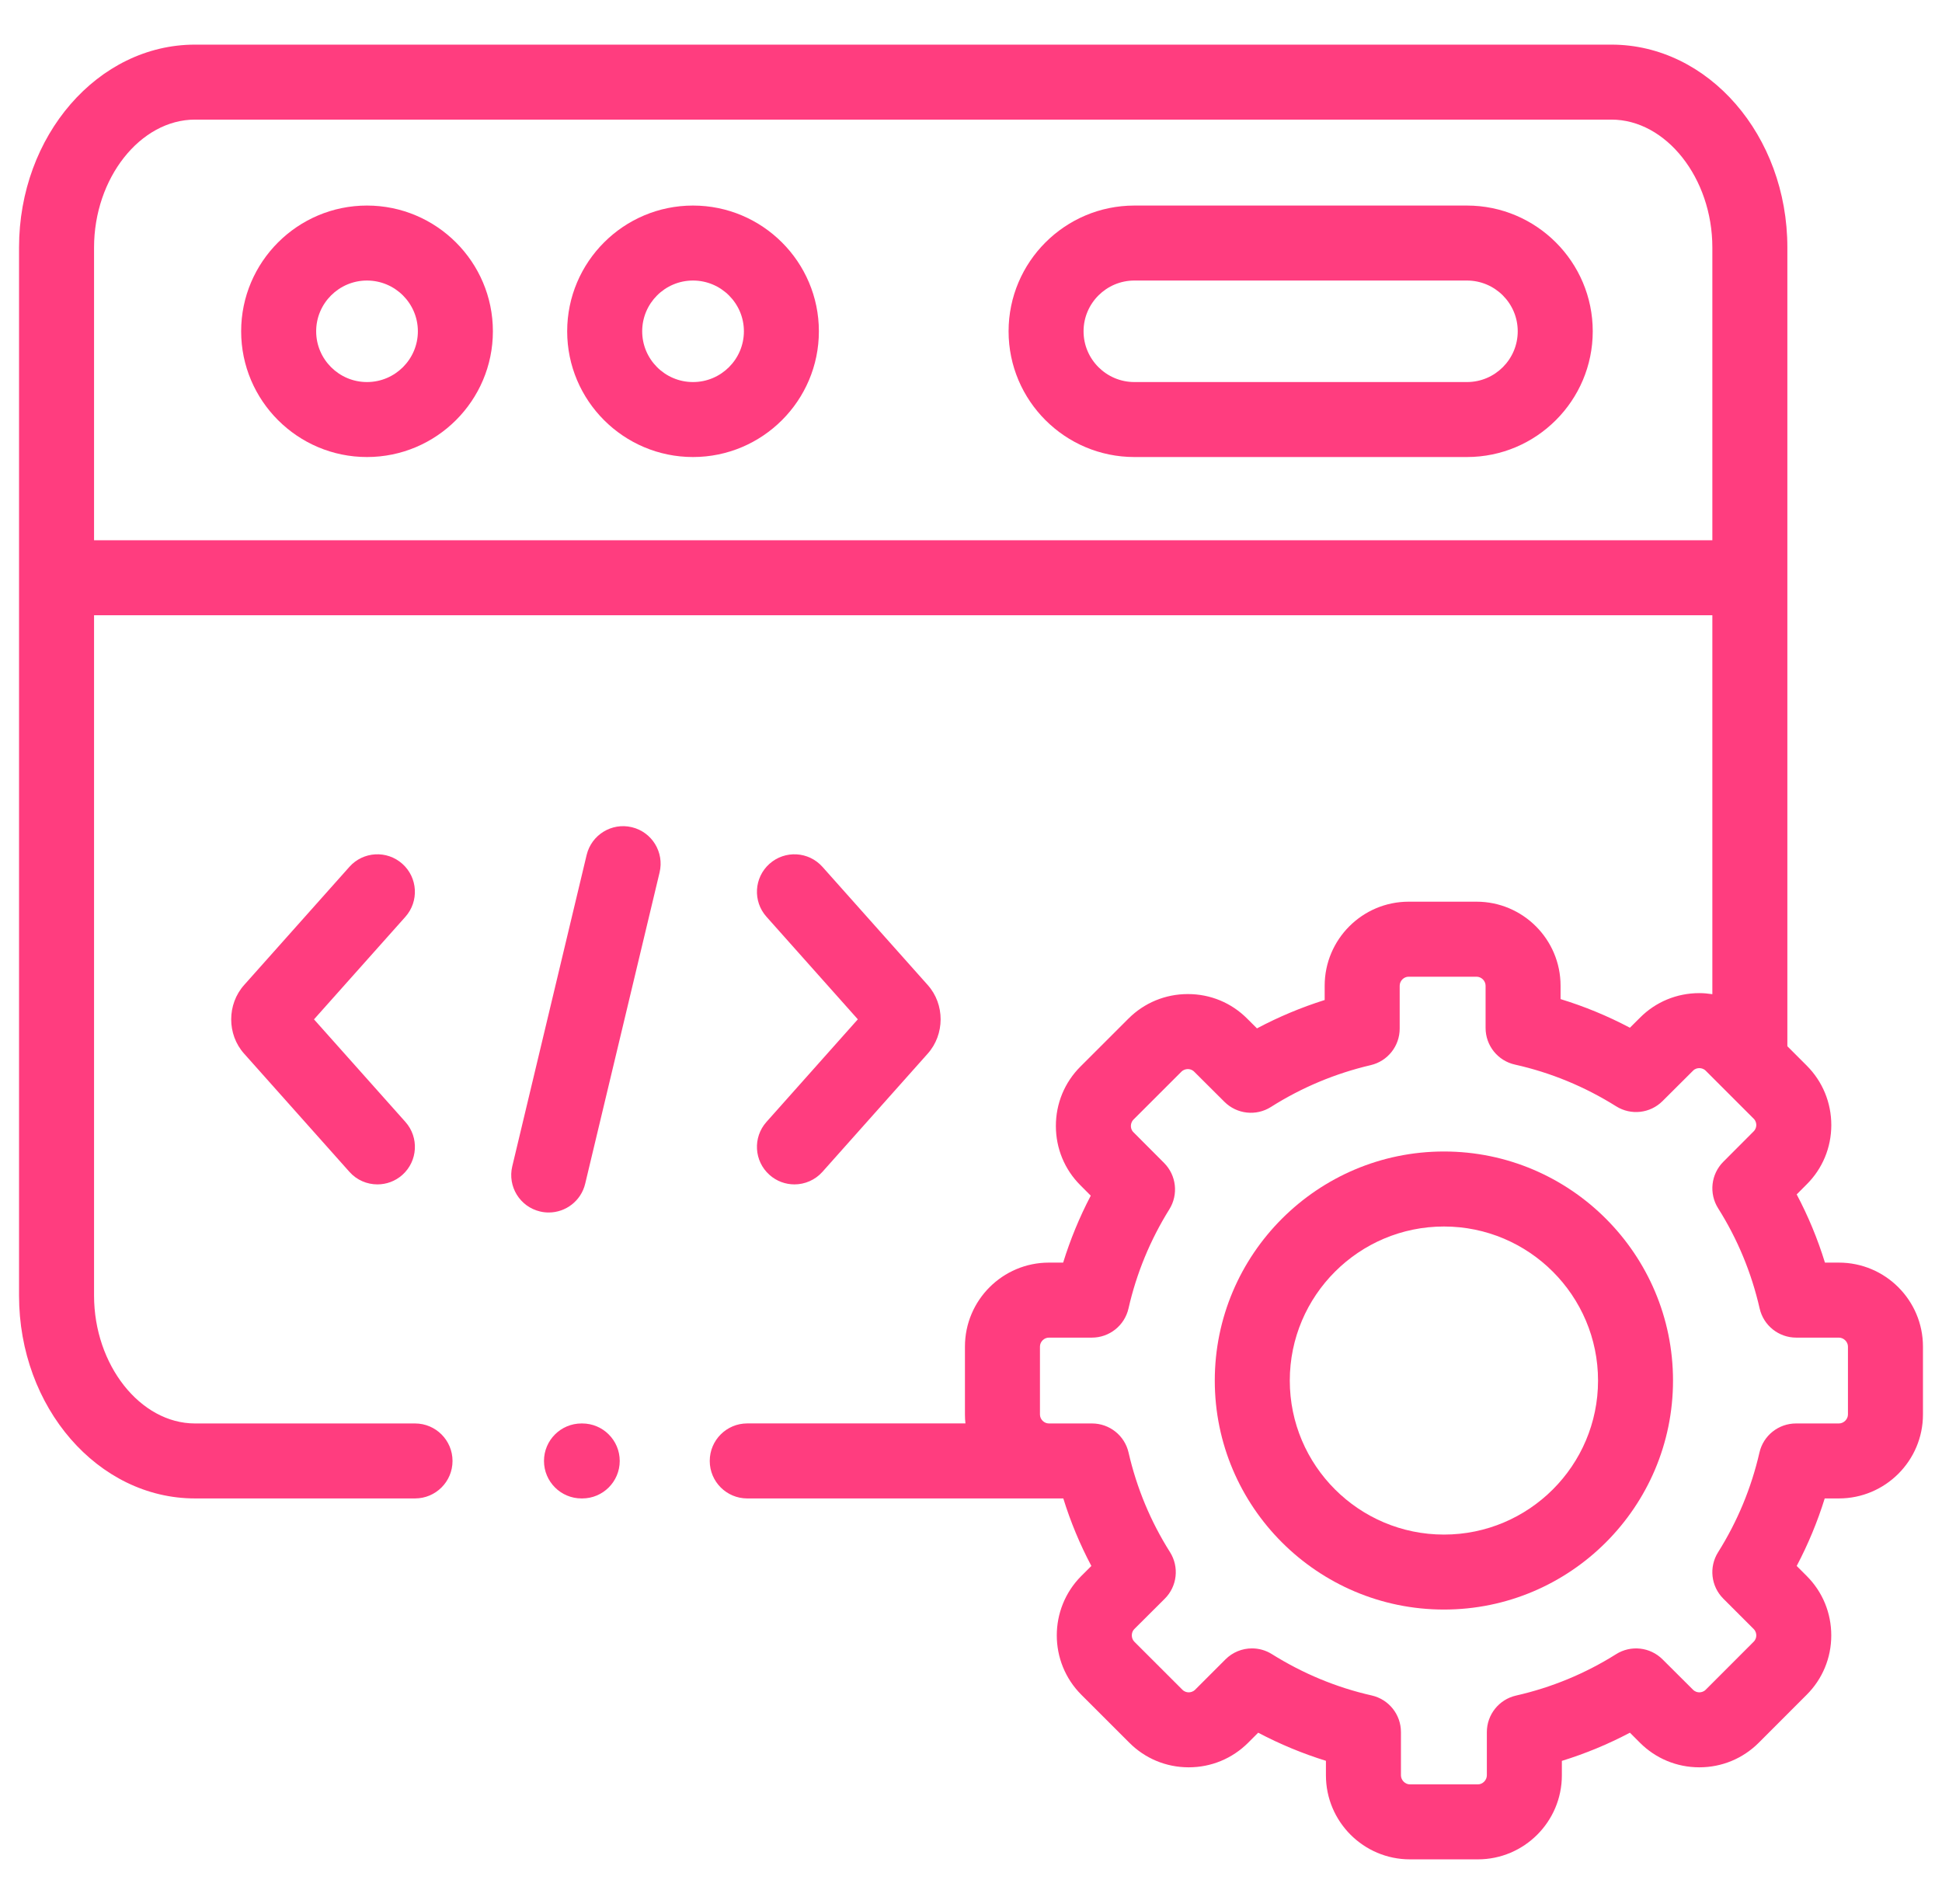
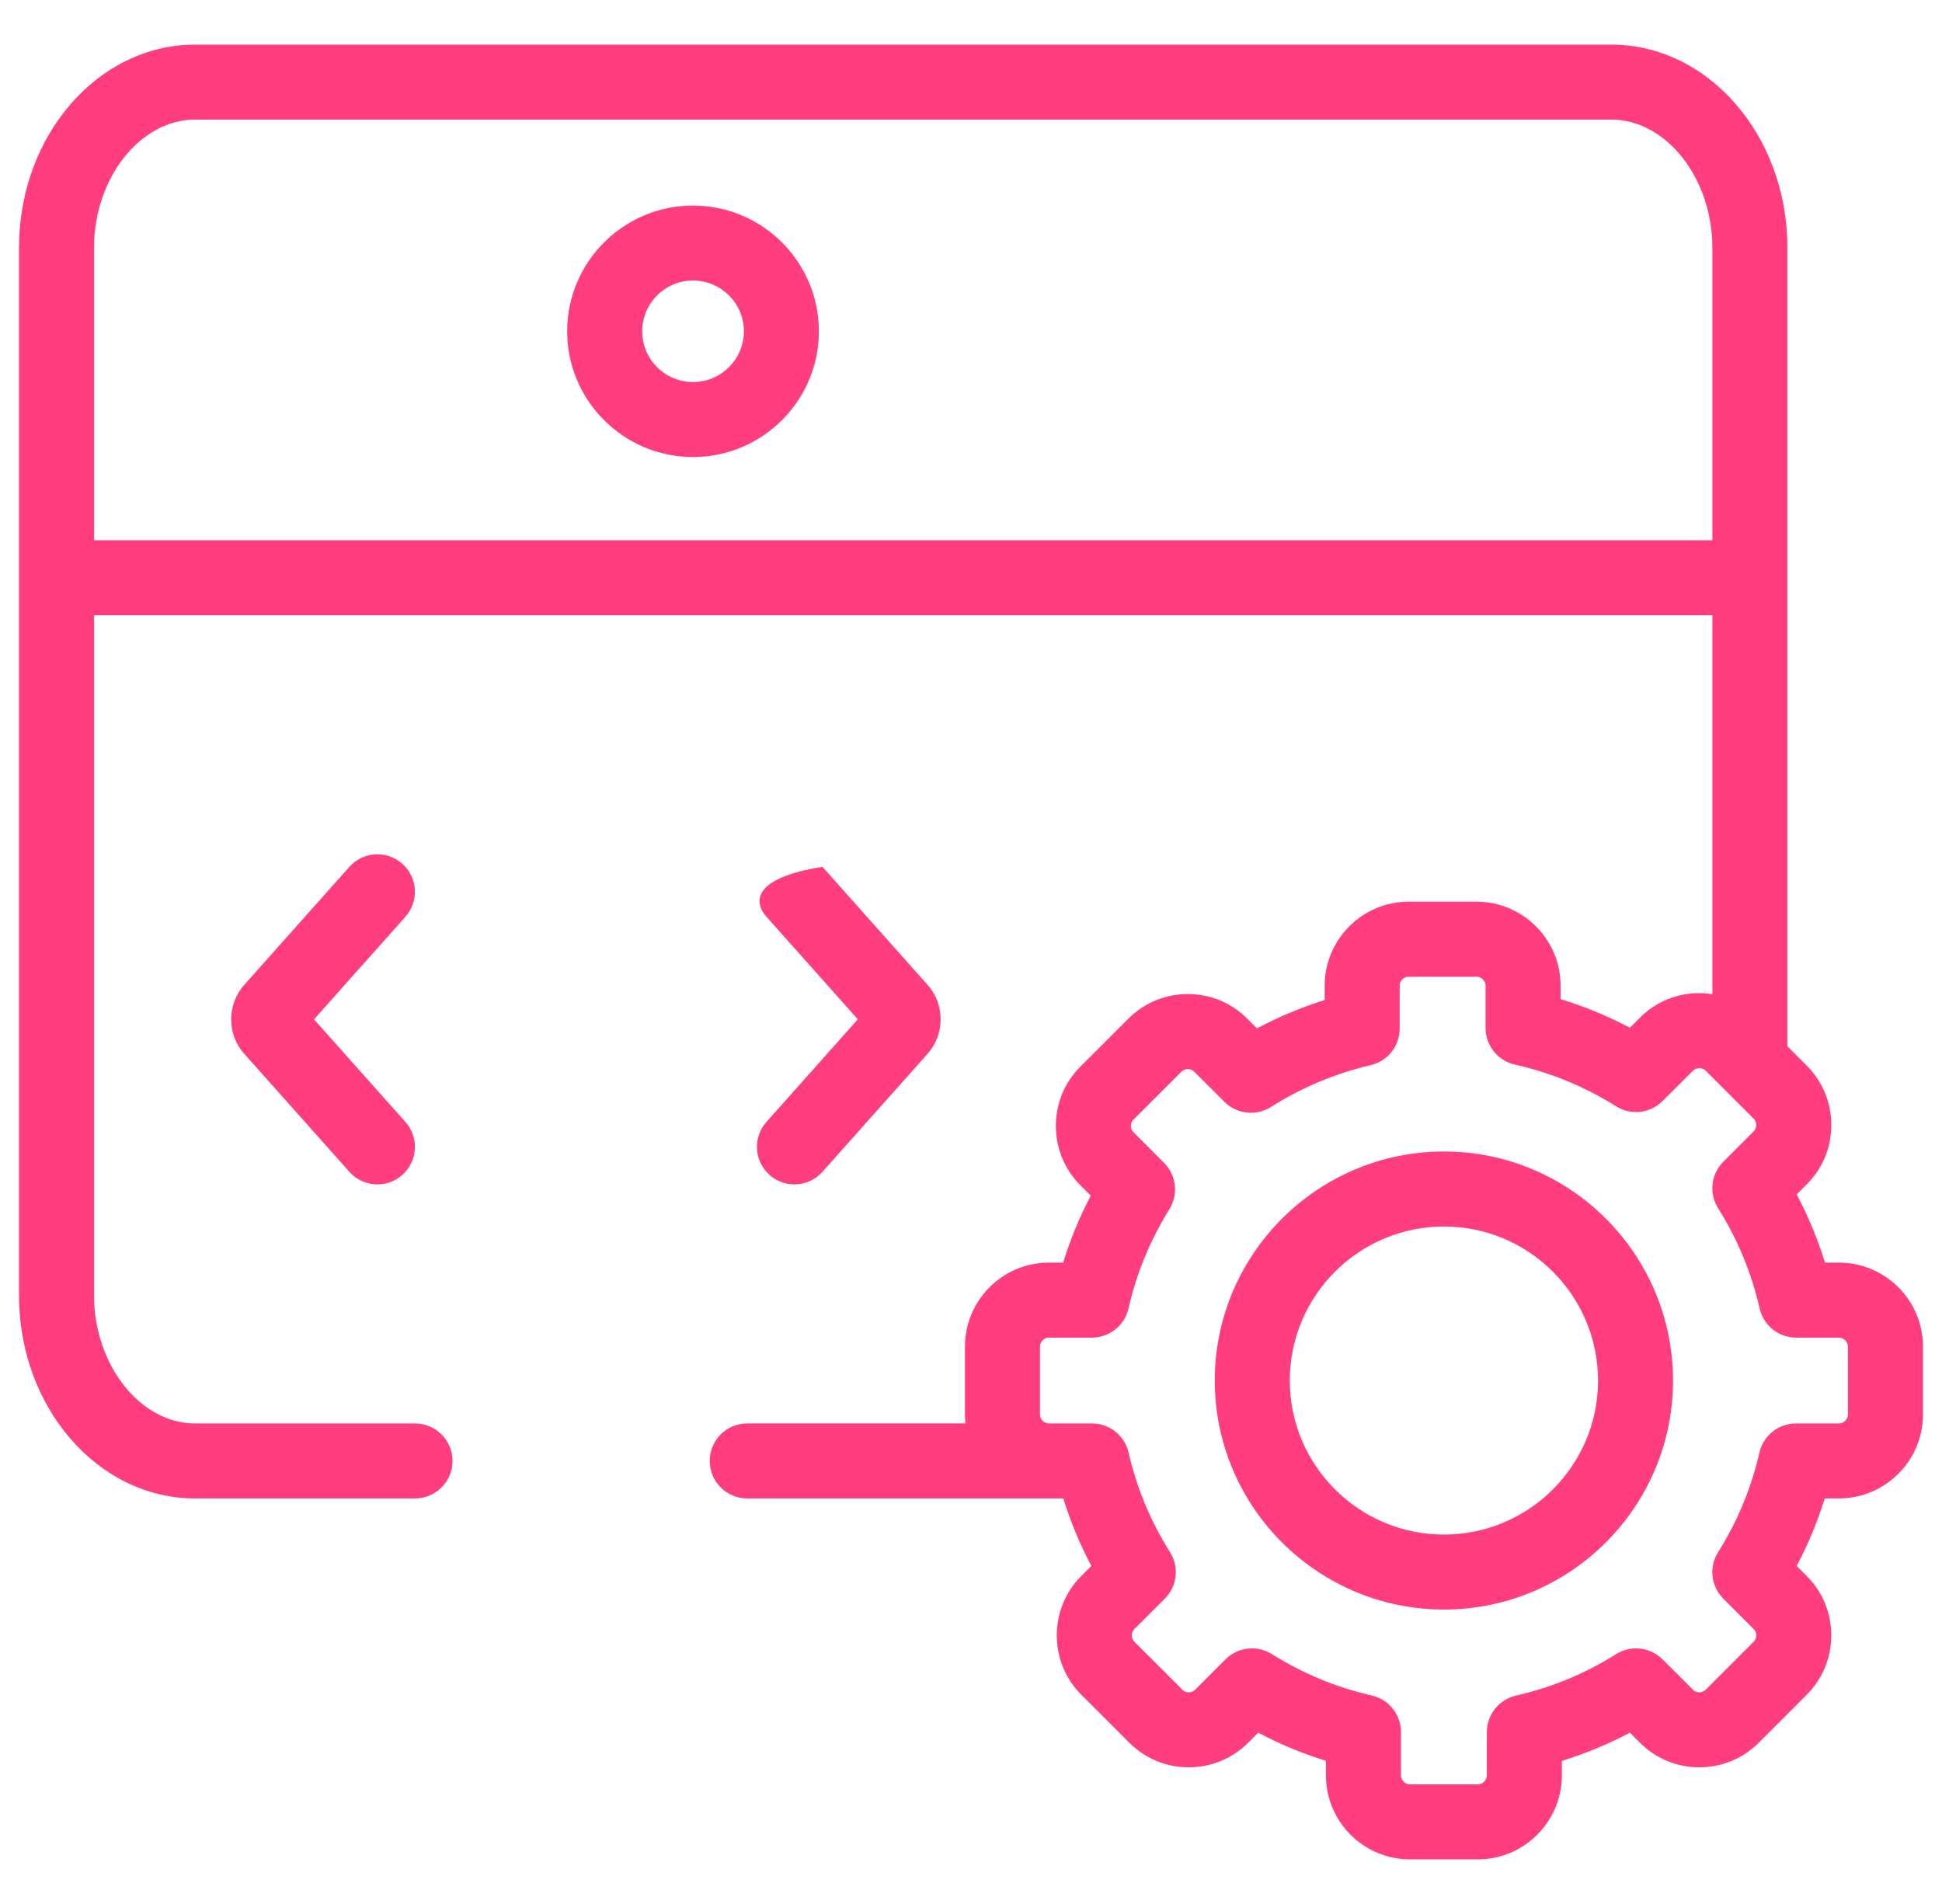
<svg xmlns="http://www.w3.org/2000/svg" width="51" height="50" viewBox="0 0 51 50" fill="none">
  <g clip-path="url(#clip0_2081_661)">
-     <path d="M9.637 5.398C7.816 5.398 6.333 6.879 6.333 8.7C6.333 10.521 7.816 12.002 9.637 12.002C11.46 12.002 12.944 10.521 12.944 8.7C12.944 6.879 11.46 5.398 9.637 5.398ZM9.637 10.033C8.902 10.033 8.303 9.435 8.303 8.7C8.303 7.965 8.902 7.367 9.637 7.367C10.374 7.367 10.974 7.965 10.974 8.7C10.974 9.435 10.374 10.033 9.637 10.033Z" fill="#FF3D7F" />
-     <path d="M38.524 5.398H29.791C27.969 5.398 26.487 6.879 26.487 8.7C26.487 10.521 27.969 12.002 29.791 12.002H38.524C40.346 12.002 41.828 10.521 41.828 8.7C41.828 6.879 40.346 5.398 38.524 5.398ZM38.524 10.033H29.791C29.055 10.033 28.456 9.435 28.456 8.7C28.456 7.965 29.055 7.367 29.791 7.367H38.524C39.26 7.367 39.858 7.965 39.858 8.7C39.858 9.435 39.26 10.033 38.524 10.033Z" fill="#FF3D7F" />
    <path d="M18.199 5.398C16.377 5.398 14.895 6.879 14.895 8.7C14.895 10.521 16.377 12.002 18.199 12.002C20.022 12.002 21.505 10.521 21.505 8.7C21.505 6.879 20.022 5.398 18.199 5.398ZM18.199 10.033C17.463 10.033 16.865 9.435 16.865 8.7C16.865 7.965 17.463 7.367 18.199 7.367C18.936 7.367 19.536 7.965 19.536 8.7C19.536 9.435 18.936 10.033 18.199 10.033Z" fill="#FF3D7F" />
-     <path d="M16.593 21.723C16.064 21.596 15.533 21.923 15.406 22.452L13.453 30.628C13.326 31.157 13.652 31.688 14.181 31.814C14.258 31.833 14.335 31.841 14.411 31.841C14.856 31.841 15.26 31.537 15.368 31.085L17.322 22.91C17.448 22.381 17.122 21.849 16.593 21.723Z" fill="#FF3D7F" />
-     <path d="M20.208 30.853C20.396 31.021 20.63 31.103 20.863 31.103C21.134 31.103 21.404 30.991 21.599 30.773L24.36 27.673C24.816 27.166 24.816 26.372 24.363 25.867L21.599 22.764C21.237 22.358 20.614 22.322 20.208 22.684C19.802 23.046 19.766 23.668 20.128 24.074L22.528 26.768L20.128 29.463C19.766 29.869 19.802 30.492 20.208 30.853Z" fill="#FF3D7F" />
+     <path d="M20.208 30.853C20.396 31.021 20.63 31.103 20.863 31.103C21.134 31.103 21.404 30.991 21.599 30.773L24.36 27.673C24.816 27.166 24.816 26.372 24.363 25.867L21.599 22.764C19.802 23.046 19.766 23.668 20.128 24.074L22.528 26.768L20.128 29.463C19.766 29.869 19.802 30.492 20.208 30.853Z" fill="#FF3D7F" />
    <path d="M10.566 22.684C10.16 22.322 9.537 22.358 9.176 22.764L6.414 25.864C5.958 26.371 5.958 27.166 6.411 27.67L9.176 30.773C9.37 30.992 9.64 31.103 9.912 31.103C10.145 31.103 10.379 31.021 10.566 30.854C10.973 30.492 11.008 29.869 10.647 29.463L8.246 26.769L10.647 24.075C11.008 23.668 10.972 23.046 10.566 22.684Z" fill="#FF3D7F" />
    <path d="M48.292 33.157H47.926C47.735 32.537 47.487 31.938 47.184 31.366L47.445 31.104C47.862 30.69 48.092 30.137 48.093 29.547C48.093 28.956 47.864 28.4 47.447 27.983L46.939 27.475V6.499C46.939 3.561 44.866 1.172 42.318 1.172H5.121C2.573 1.172 0.5 3.561 0.5 6.499V34.023C0.5 36.961 2.573 39.35 5.121 39.35H10.899C11.443 39.35 11.884 38.909 11.884 38.366C11.884 37.822 11.443 37.381 10.899 37.381H5.121C3.684 37.381 2.47 35.843 2.47 34.023V16.157H44.969V26.108C44.857 26.091 44.743 26.08 44.627 26.08C44.626 26.08 44.625 26.08 44.624 26.08C44.034 26.081 43.481 26.311 43.07 26.724L42.804 26.989C42.219 26.68 41.611 26.429 40.983 26.237V25.886C40.983 24.669 39.993 23.679 38.776 23.679H36.993C35.778 23.679 34.788 24.669 34.788 25.886V26.261C34.173 26.455 33.578 26.704 33.01 27.006L32.755 26.752C32.341 26.335 31.788 26.105 31.198 26.105C31.197 26.105 31.195 26.105 31.194 26.105C30.604 26.105 30.05 26.334 29.634 26.75L28.375 28.008C27.957 28.425 27.728 28.98 27.729 29.572C27.73 30.162 27.96 30.715 28.373 31.126L28.645 31.399C28.35 31.962 28.108 32.55 27.92 33.157H27.546C26.33 33.157 25.341 34.146 25.341 35.362V37.146C25.341 37.225 25.345 37.303 25.354 37.38H19.624C19.08 37.38 18.639 37.821 18.639 38.365C18.639 38.909 19.08 39.35 19.624 39.35H27.546H27.924C28.114 39.963 28.36 40.556 28.661 41.123L28.395 41.388C27.538 42.249 27.539 43.647 28.397 44.505L29.657 45.764C30.071 46.18 30.624 46.41 31.214 46.411H31.217C31.807 46.411 32.361 46.182 32.778 45.766L33.042 45.502C33.614 45.804 34.209 46.05 34.821 46.24V46.621C34.821 47.838 35.81 48.828 37.027 48.828H38.811C40.027 48.828 41.017 47.838 41.017 46.621V46.242C41.635 46.051 42.232 45.804 42.804 45.502L43.066 45.764C43.481 46.18 44.034 46.41 44.624 46.411H44.627C45.217 46.411 45.771 46.182 46.188 45.765L47.445 44.507C47.861 44.093 48.091 43.54 48.092 42.95C48.093 42.358 47.864 41.803 47.447 41.386L47.184 41.123C47.484 40.555 47.73 39.962 47.92 39.35H48.292C49.509 39.35 50.5 38.361 50.5 37.146V35.362C50.5 34.146 49.51 33.157 48.292 33.157ZM2.47 14.187V6.499C2.47 4.679 3.684 3.141 5.121 3.141H42.318C43.755 3.141 44.969 4.679 44.969 6.499V14.187L2.47 14.187ZM48.53 37.146C48.53 37.271 48.419 37.381 48.292 37.381H47.166C46.707 37.381 46.308 37.698 46.206 38.145C45.993 39.074 45.628 39.954 45.12 40.762C44.875 41.151 44.932 41.658 45.258 41.983L46.054 42.779C46.114 42.839 46.123 42.91 46.123 42.947C46.123 42.991 46.111 43.056 46.054 43.113L44.795 44.373C44.736 44.433 44.665 44.442 44.627 44.442C44.627 44.442 44.627 44.442 44.627 44.442C44.582 44.442 44.518 44.43 44.46 44.372L43.66 43.575C43.335 43.252 42.829 43.195 42.441 43.44C41.632 43.949 40.748 44.315 39.813 44.527C39.365 44.629 39.047 45.028 39.047 45.487V46.621C39.047 46.748 38.937 46.859 38.812 46.859H37.027C36.901 46.859 36.791 46.748 36.791 46.621V45.485C36.791 45.024 36.472 44.626 36.024 44.524C35.101 44.316 34.219 43.95 33.401 43.438C33.24 43.337 33.059 43.288 32.879 43.288C32.624 43.288 32.372 43.387 32.182 43.577L31.386 44.373C31.326 44.433 31.255 44.442 31.217 44.442C31.217 44.442 31.217 44.442 31.217 44.442C31.172 44.442 31.108 44.43 31.051 44.373L29.789 43.112C29.701 43.024 29.702 42.867 29.788 42.781L30.588 41.984C30.915 41.659 30.972 41.15 30.726 40.76C30.217 39.955 29.851 39.075 29.638 38.146C29.536 37.698 29.137 37.381 28.678 37.381H27.546C27.419 37.381 27.311 37.273 27.311 37.146V35.362C27.311 35.235 27.419 35.127 27.546 35.127H28.675C29.135 35.127 29.534 34.809 29.636 34.361C29.846 33.438 30.207 32.562 30.709 31.757C30.951 31.369 30.894 30.864 30.571 30.54L29.765 29.732C29.71 29.678 29.699 29.613 29.699 29.569C29.699 29.532 29.708 29.461 29.767 29.401L31.026 28.143C31.086 28.084 31.157 28.075 31.195 28.075H31.195C31.239 28.075 31.304 28.086 31.362 28.144L32.156 28.935C32.482 29.26 32.99 29.316 33.378 29.069C34.183 28.559 35.064 28.19 35.998 27.971C36.443 27.867 36.758 27.47 36.758 27.012V25.887C36.758 25.758 36.866 25.649 36.993 25.649H38.776C38.905 25.649 39.014 25.758 39.014 25.887V26.996C39.014 27.457 39.334 27.857 39.785 27.957C40.722 28.166 41.616 28.534 42.442 29.052C42.83 29.296 43.335 29.24 43.66 28.916L44.463 28.116C44.518 28.061 44.582 28.05 44.627 28.05H44.627C44.665 28.05 44.736 28.059 44.795 28.118L46.054 29.377C46.114 29.436 46.123 29.507 46.123 29.544C46.123 29.589 46.111 29.653 46.053 29.711L45.256 30.51C44.932 30.835 44.876 31.342 45.121 31.731C45.631 32.539 45.997 33.424 46.211 34.361C46.313 34.809 46.712 35.127 47.171 35.127H48.292C48.419 35.127 48.53 35.237 48.53 35.362V37.146Z" fill="#FF3D7F" />
    <path d="M37.921 30.239C34.602 30.239 31.902 32.938 31.902 36.255C31.902 39.571 34.602 42.268 37.921 42.268C41.238 42.268 43.936 39.571 43.936 36.255C43.936 32.938 41.238 30.239 37.921 30.239ZM37.921 40.299C35.688 40.299 33.872 38.485 33.872 36.255C33.872 34.024 35.688 32.209 37.921 32.209C40.152 32.209 41.967 34.024 41.967 36.255C41.967 38.485 40.152 40.299 37.921 40.299Z" fill="#FF3D7F" />
-     <path d="M15.29 37.381H15.271C14.727 37.381 14.286 37.822 14.286 38.365C14.286 38.909 14.727 39.35 15.271 39.35H15.29C15.834 39.35 16.275 38.909 16.275 38.365C16.275 37.822 15.834 37.381 15.29 37.381Z" fill="#FF3D7F" />
  </g>
  <defs>
    <clipPath id="clip0_2081_661">
      <rect width="50" height="50" fill="white" transform="translate(0.5)" />
    </clipPath>
  </defs>
</svg>